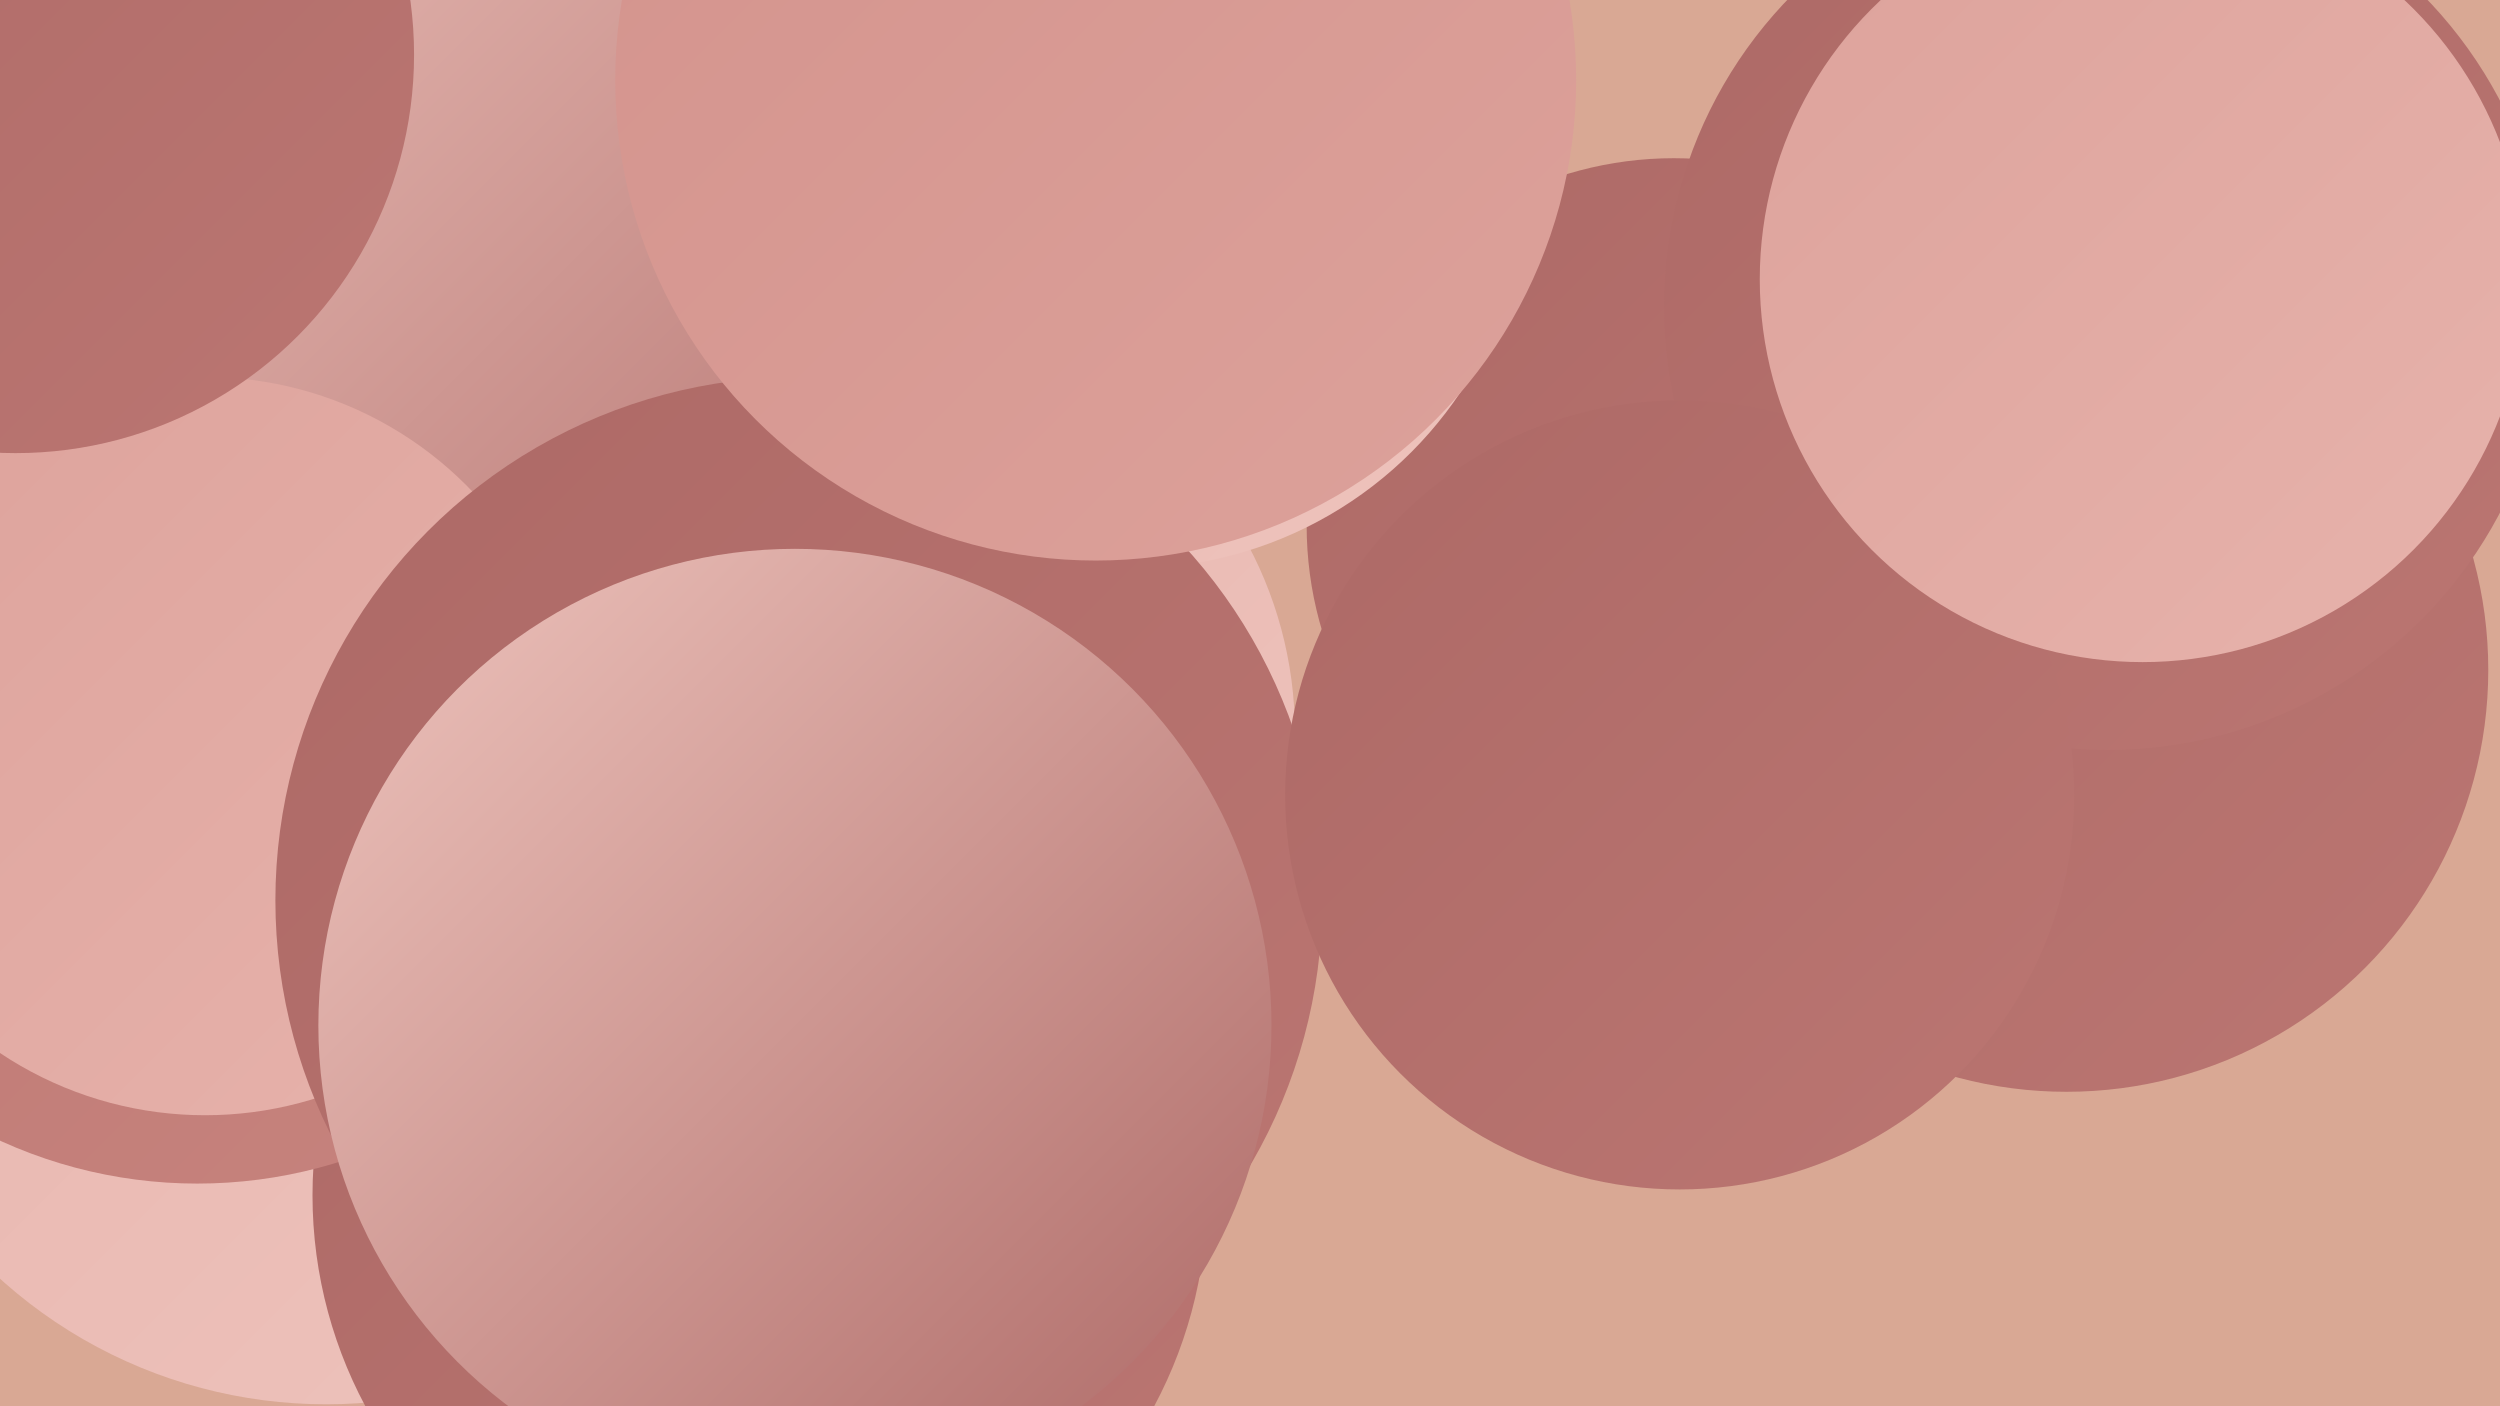
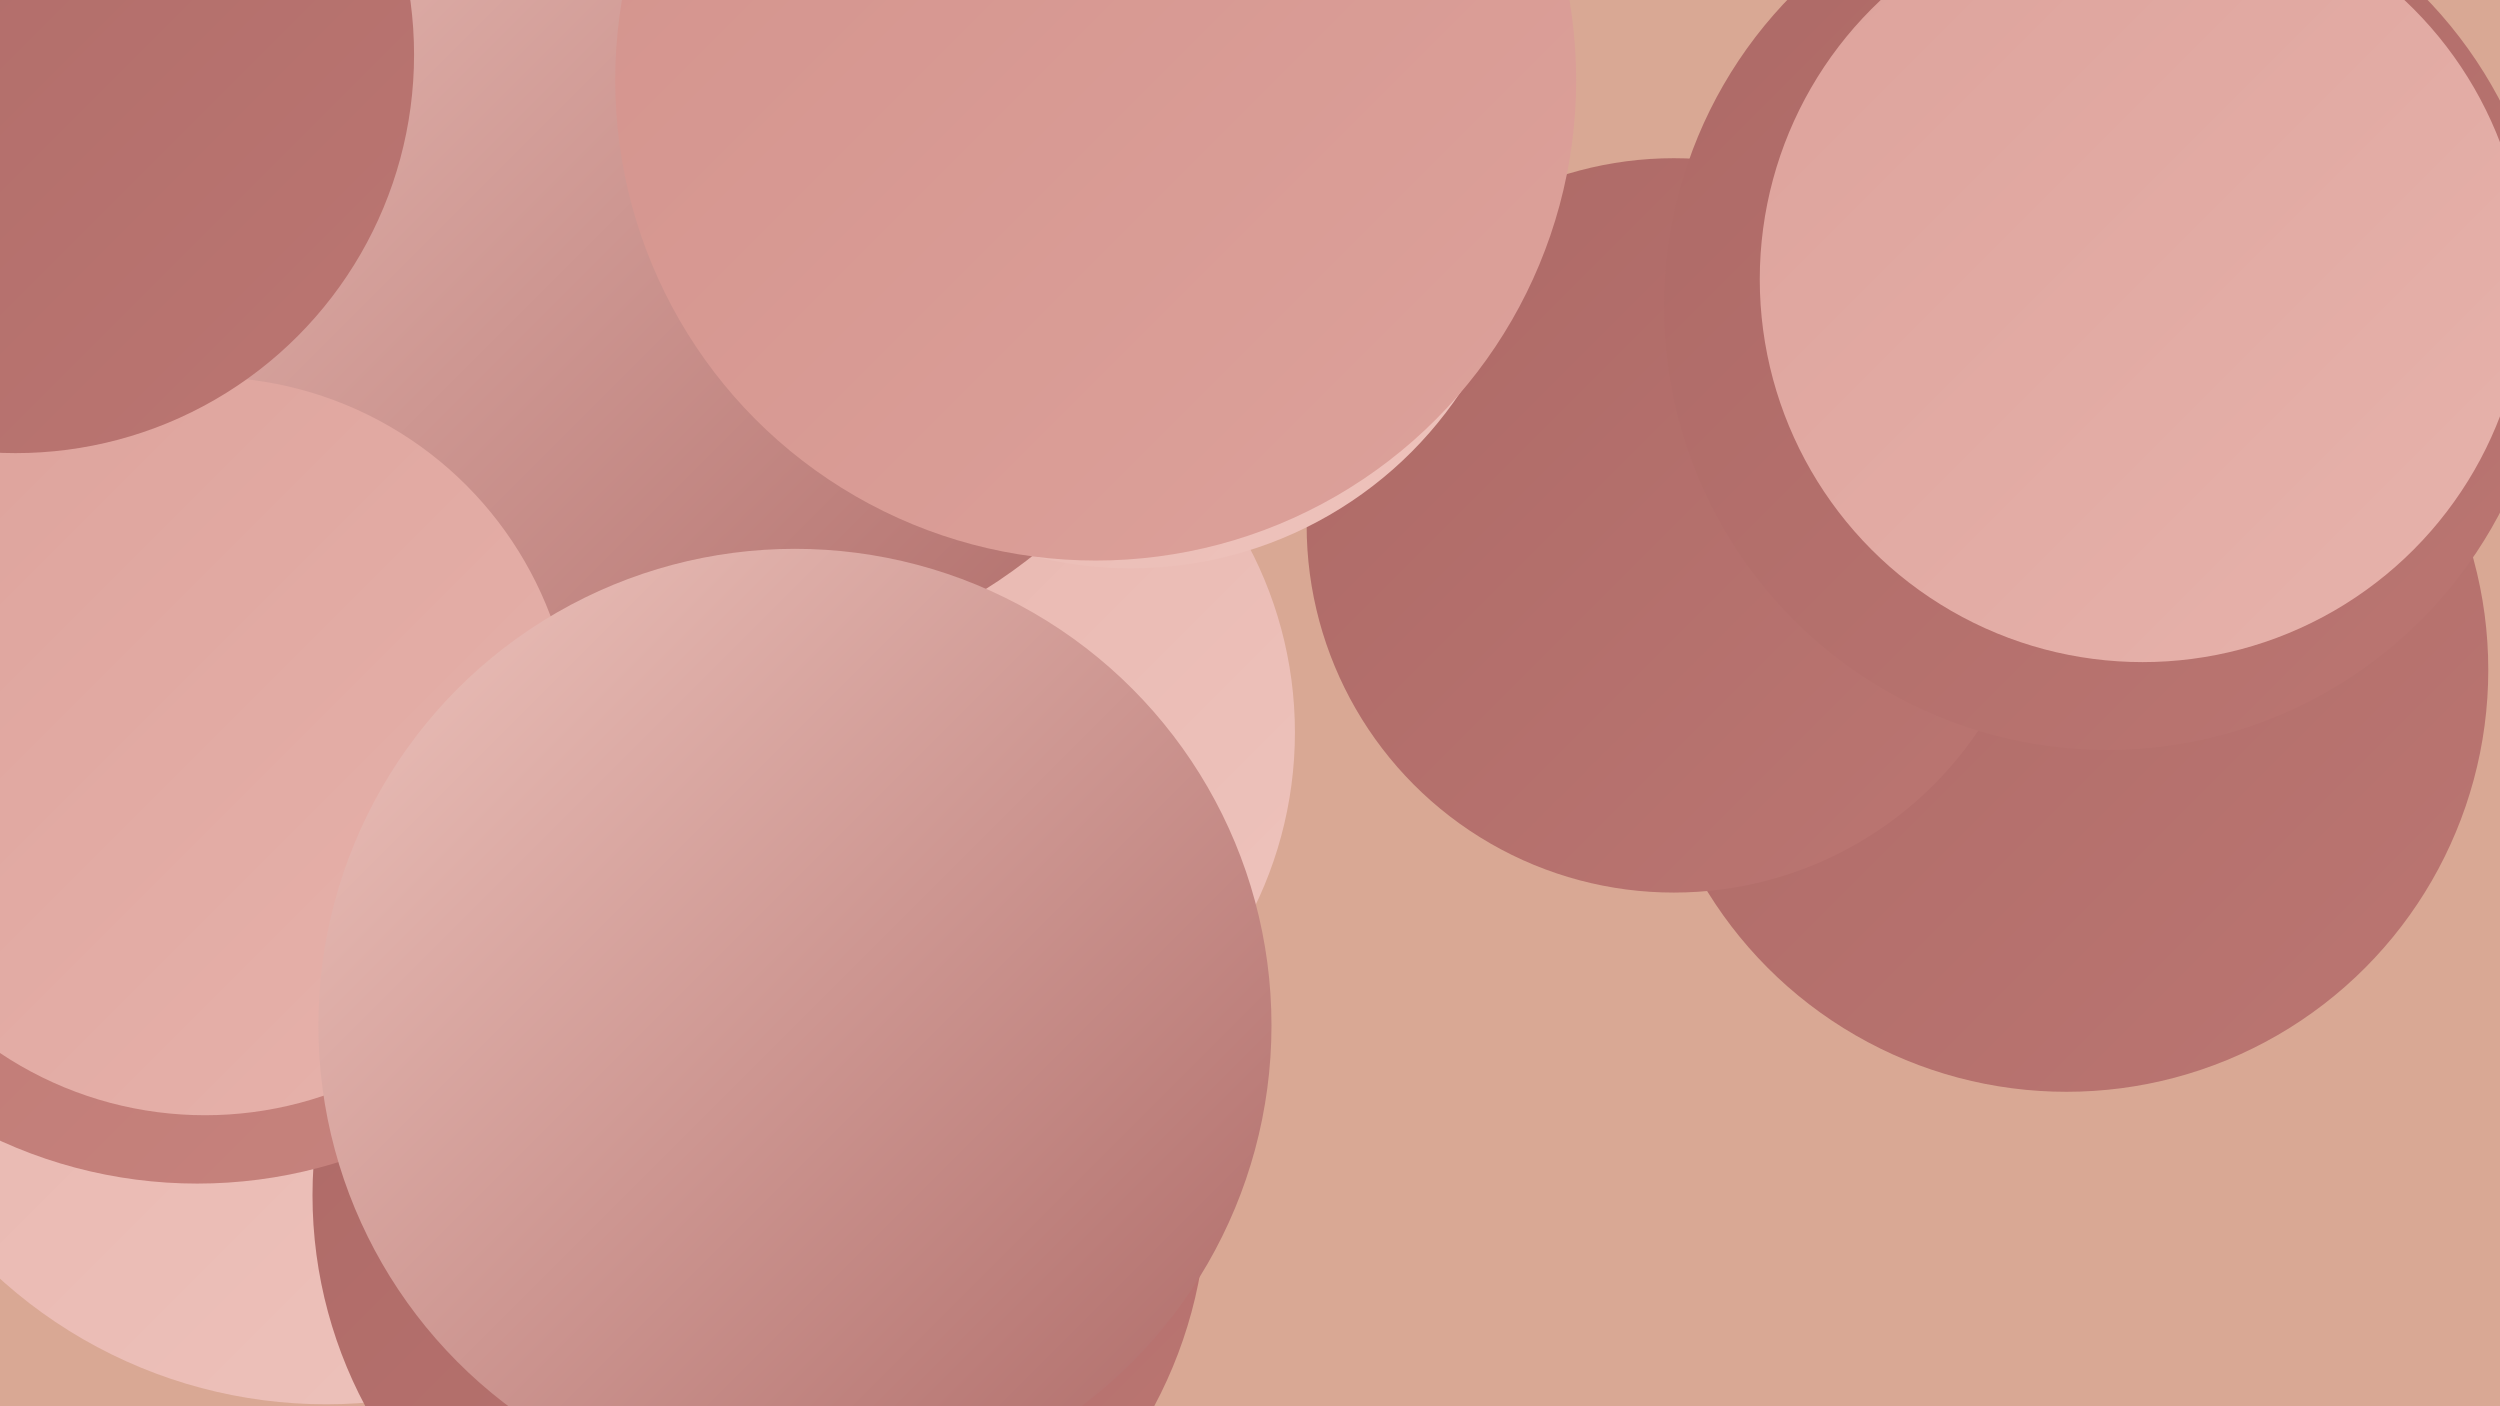
<svg xmlns="http://www.w3.org/2000/svg" width="1280" height="720">
  <defs>
    <linearGradient id="grad0" x1="0%" y1="0%" x2="100%" y2="100%">
      <stop offset="0%" style="stop-color:#ad6966;stop-opacity:1" />
      <stop offset="100%" style="stop-color:#bb7672;stop-opacity:1" />
    </linearGradient>
    <linearGradient id="grad1" x1="0%" y1="0%" x2="100%" y2="100%">
      <stop offset="0%" style="stop-color:#bb7672;stop-opacity:1" />
      <stop offset="100%" style="stop-color:#c8847e;stop-opacity:1" />
    </linearGradient>
    <linearGradient id="grad2" x1="0%" y1="0%" x2="100%" y2="100%">
      <stop offset="0%" style="stop-color:#c8847e;stop-opacity:1" />
      <stop offset="100%" style="stop-color:#d3928c;stop-opacity:1" />
    </linearGradient>
    <linearGradient id="grad3" x1="0%" y1="0%" x2="100%" y2="100%">
      <stop offset="0%" style="stop-color:#d3928c;stop-opacity:1" />
      <stop offset="100%" style="stop-color:#dda29b;stop-opacity:1" />
    </linearGradient>
    <linearGradient id="grad4" x1="0%" y1="0%" x2="100%" y2="100%">
      <stop offset="0%" style="stop-color:#dda29b;stop-opacity:1" />
      <stop offset="100%" style="stop-color:#e7b3ac;stop-opacity:1" />
    </linearGradient>
    <linearGradient id="grad5" x1="0%" y1="0%" x2="100%" y2="100%">
      <stop offset="0%" style="stop-color:#e7b3ac;stop-opacity:1" />
      <stop offset="100%" style="stop-color:#eec4bd;stop-opacity:1" />
    </linearGradient>
    <linearGradient id="grad6" x1="0%" y1="0%" x2="100%" y2="100%">
      <stop offset="0%" style="stop-color:#eec4bd;stop-opacity:1" />
      <stop offset="100%" style="stop-color:#ad6966;stop-opacity:1" />
    </linearGradient>
  </defs>
  <rect width="1280" height="720" fill="#d9a894" />
  <circle cx="1058" cy="343" r="216" fill="url(#grad0)" />
  <circle cx="357" cy="479" r="219" fill="url(#grad0)" />
  <circle cx="254" cy="21" r="254" fill="url(#grad5)" />
  <circle cx="167" cy="470" r="249" fill="url(#grad5)" />
  <circle cx="306" cy="40" r="234" fill="url(#grad6)" />
  <circle cx="389" cy="612" r="229" fill="url(#grad0)" />
  <circle cx="210" cy="278" r="181" fill="url(#grad2)" />
  <circle cx="857" cy="269" r="188" fill="url(#grad0)" />
  <circle cx="101" cy="363" r="243" fill="url(#grad1)" />
  <circle cx="459" cy="375" r="204" fill="url(#grad5)" />
  <circle cx="579" cy="88" r="203" fill="url(#grad5)" />
  <circle cx="358" cy="69" r="275" fill="url(#grad6)" />
  <circle cx="1079" cy="157" r="227" fill="url(#grad0)" />
  <circle cx="105" cy="382" r="189" fill="url(#grad4)" />
-   <circle cx="409" cy="461" r="268" fill="url(#grad0)" />
  <circle cx="8" cy="28" r="204" fill="url(#grad0)" />
-   <circle cx="860" cy="407" r="202" fill="url(#grad0)" />
  <circle cx="561" cy="41" r="246" fill="url(#grad3)" />
  <circle cx="407" cy="525" r="244" fill="url(#grad6)" />
  <circle cx="1097" cy="143" r="196" fill="url(#grad4)" />
</svg>